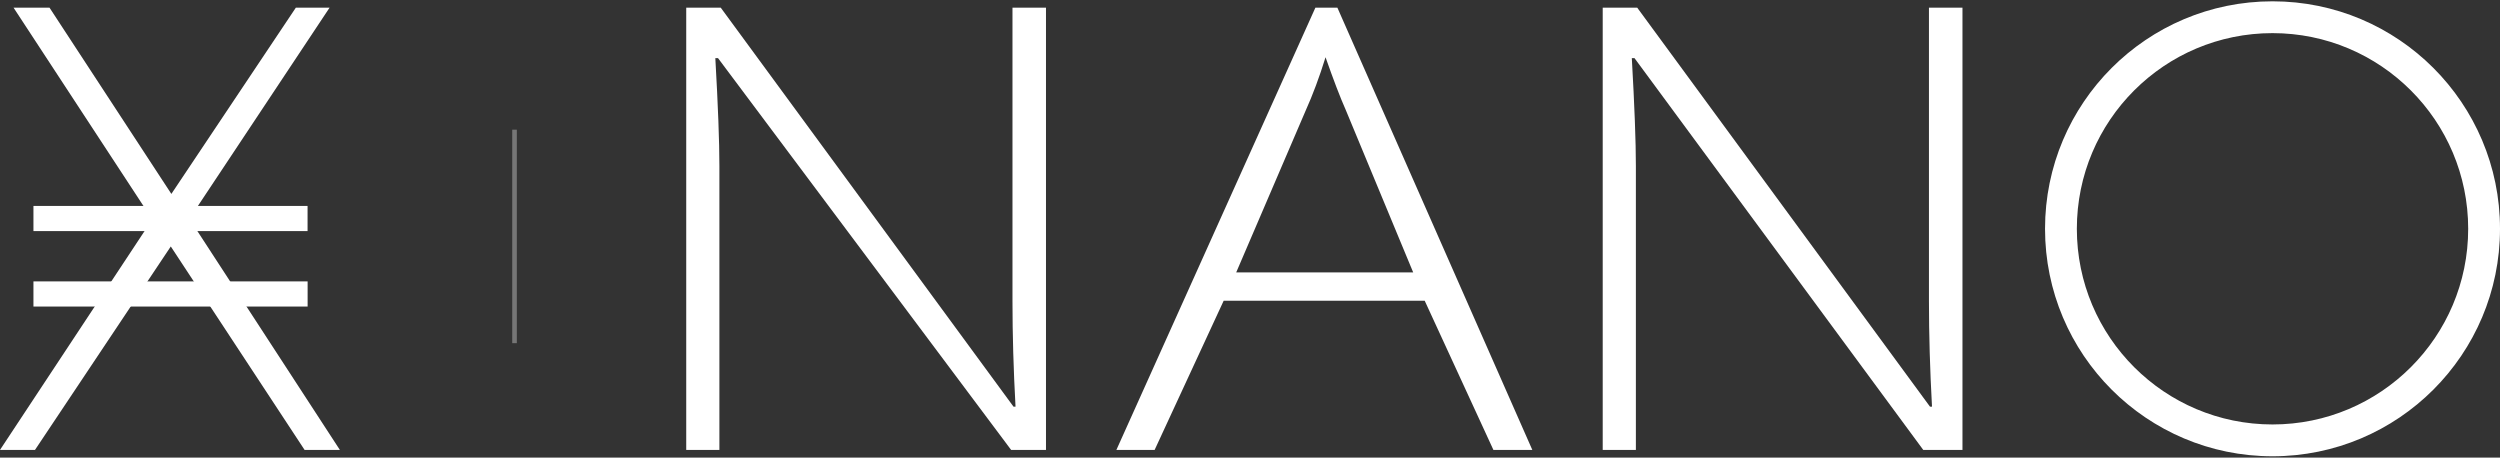
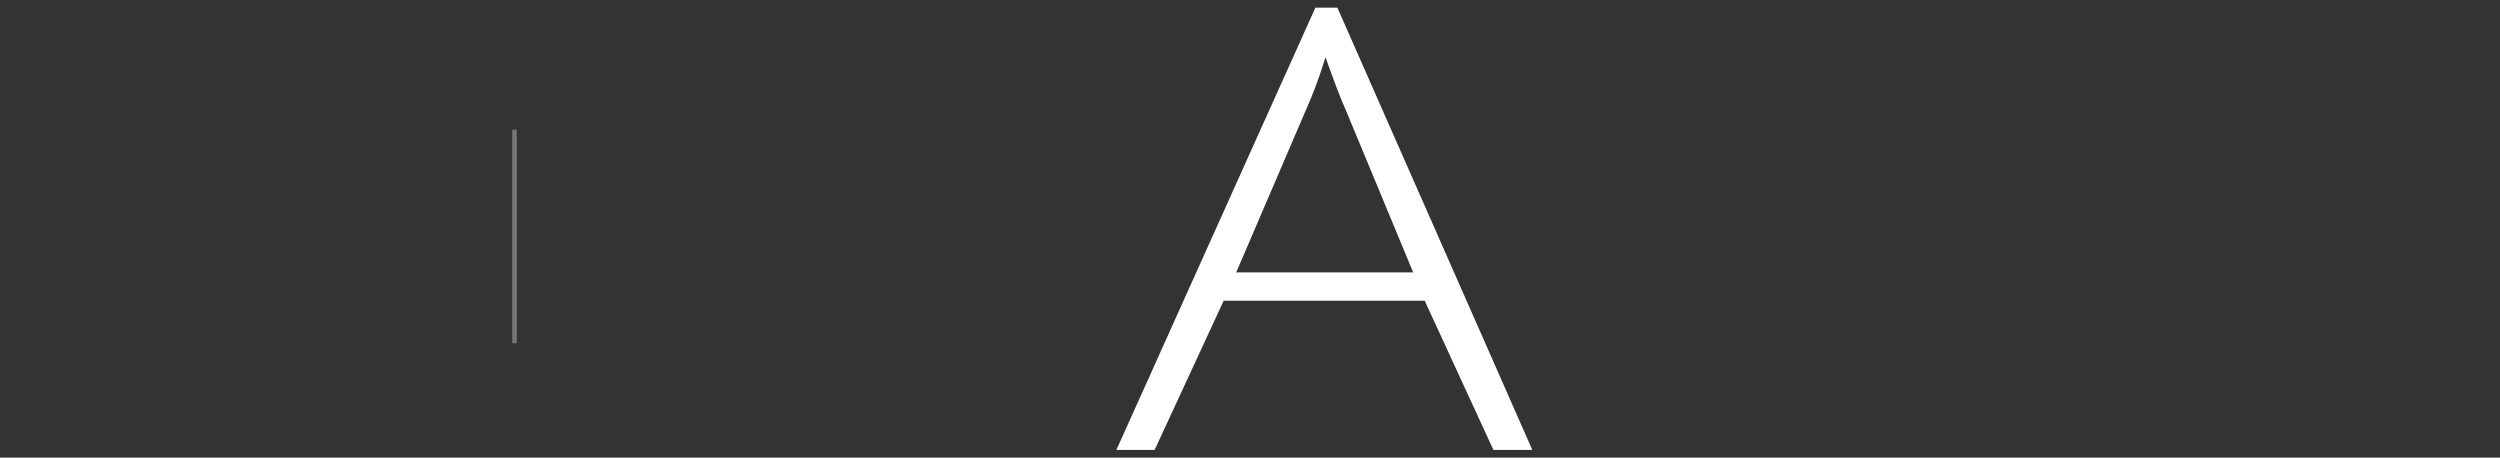
<svg xmlns="http://www.w3.org/2000/svg" width="1650" height="302" viewBox="0 0 1650 302" fill="none">
  <rect x="0" y="0" width="1650" height="302" fill="#333333" stroke="none" />
-   <path d="M224.313 296.943H201.028L112.722 162.662L23.096 296.943H0L100.495 144.807L8.944 5.066H32.681L113.1 127.985L195.255 5.066H217.52L124.988 144.401L224.313 296.943Z" fill="white" />
-   <path d="M22.076 135.918H202.991V152.519H22.076V135.918ZM22.076 185.72H203.028V202.321H22.076V185.72Z" fill="white" />
  <path fill-rule="evenodd" clip-rule="evenodd" d="M338.073 226.489L338.073 85.583L341.106 85.583L341.106 226.489L338.073 226.489Z" fill="white" fill-opacity="0.33" />
-   <path d="M690.349 296.944H667.343L473.907 38.388H472.12C473.907 69.812 474.801 93.515 474.801 109.498V296.944H452.911V5.067H475.694L668.906 268.38H670.246C668.906 243.998 668.236 220.836 668.236 198.894V5.067H690.349V296.944Z" fill="white" />
  <path d="M940.304 198.488H807.624L762.057 296.944H736.817L868.156 5.067H882.675L1011.33 296.944H985.647L940.304 198.488ZM815.889 179.796H932.71L888.26 72.724C884.537 64.326 880.069 52.678 874.857 37.778C870.836 50.781 866.444 62.565 861.679 73.13L815.889 179.796Z" fill="white" />
-   <path d="M1295.23 296.944H1269.35L1078.78 38.388H1077C1078.78 69.812 1079.68 93.515 1079.68 109.498V296.944H1057.79V5.067H1080.57L1273.78 268.38H1275.12C1273.78 243.998 1273.11 220.836 1273.11 198.894V5.067H1295.23V296.944Z" fill="white" />
-   <path fill-rule="evenodd" clip-rule="evenodd" d="M1650 151.005C1650 233.924 1582.78 301.143 1499.86 301.143C1416.94 301.143 1349.72 233.924 1349.72 151.005C1349.72 68.086 1416.94 0.867 1499.86 0.867C1582.78 0.867 1650 68.086 1650 151.005ZM1499.86 280.145C1571.18 280.145 1629 222.327 1629 151.005C1629 79.683 1571.18 21.866 1499.86 21.866C1428.54 21.866 1370.72 79.683 1370.72 151.005C1370.72 222.327 1428.54 280.145 1499.86 280.145Z" fill="white" />
</svg>